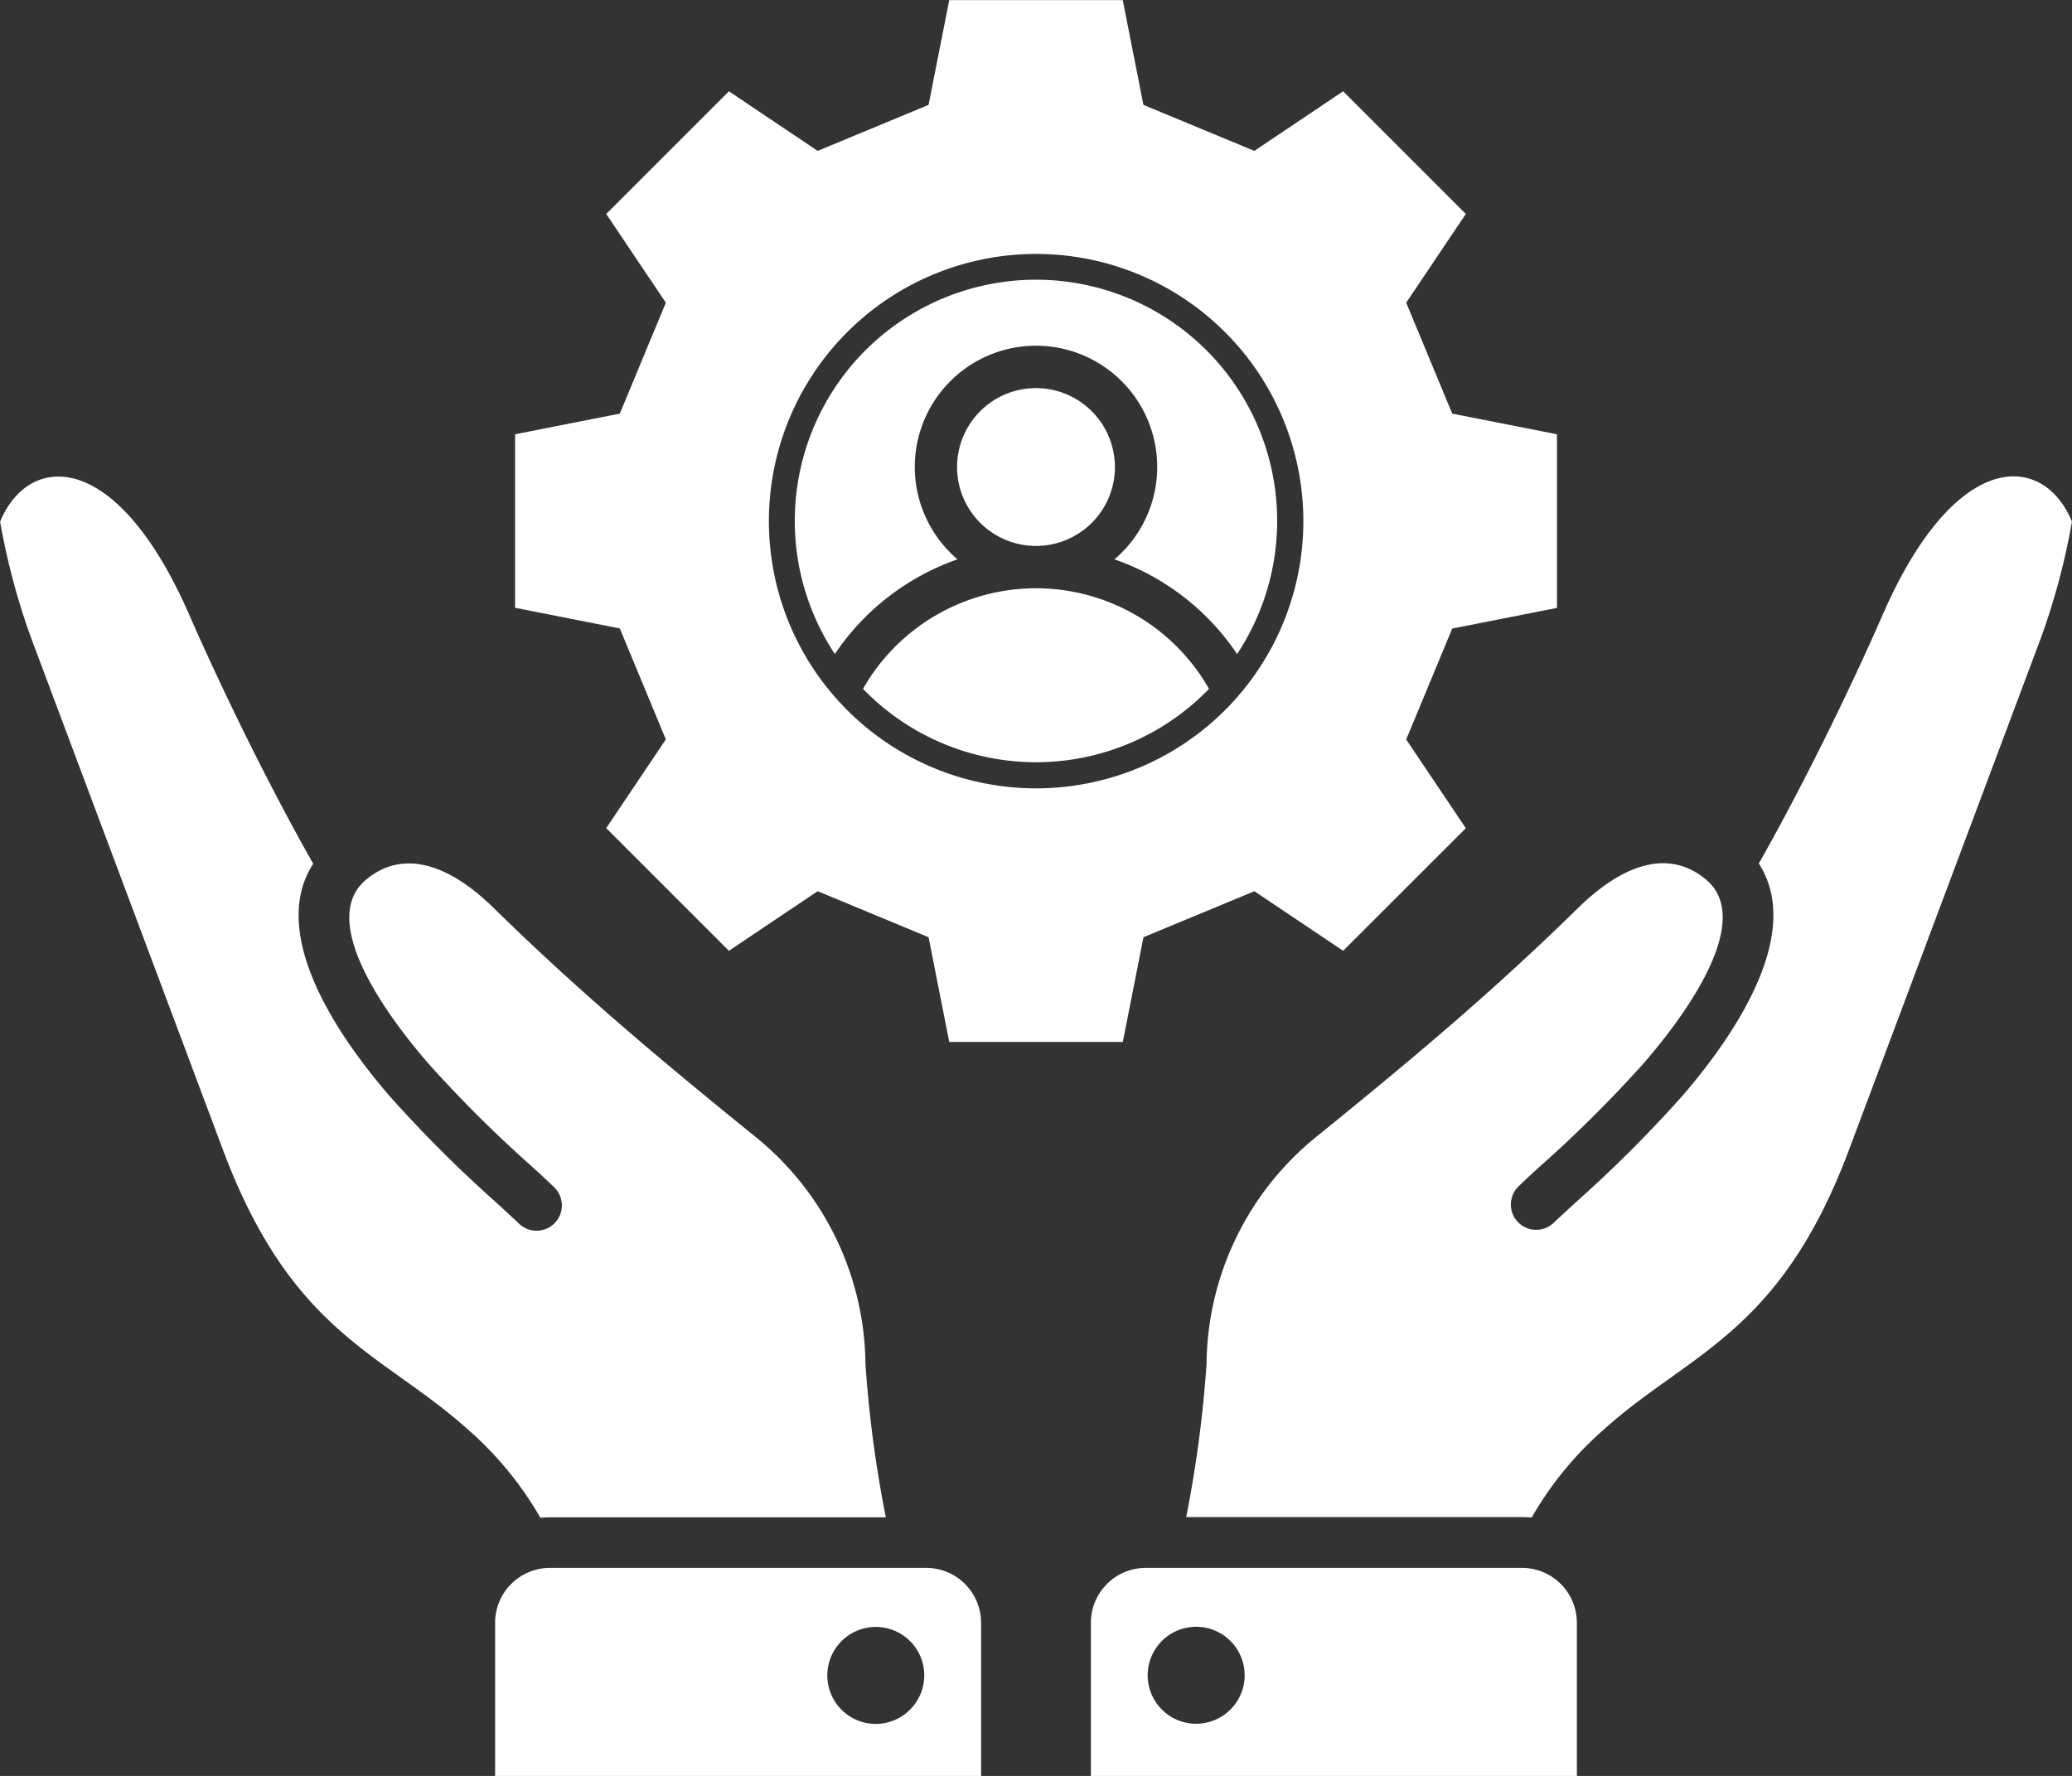
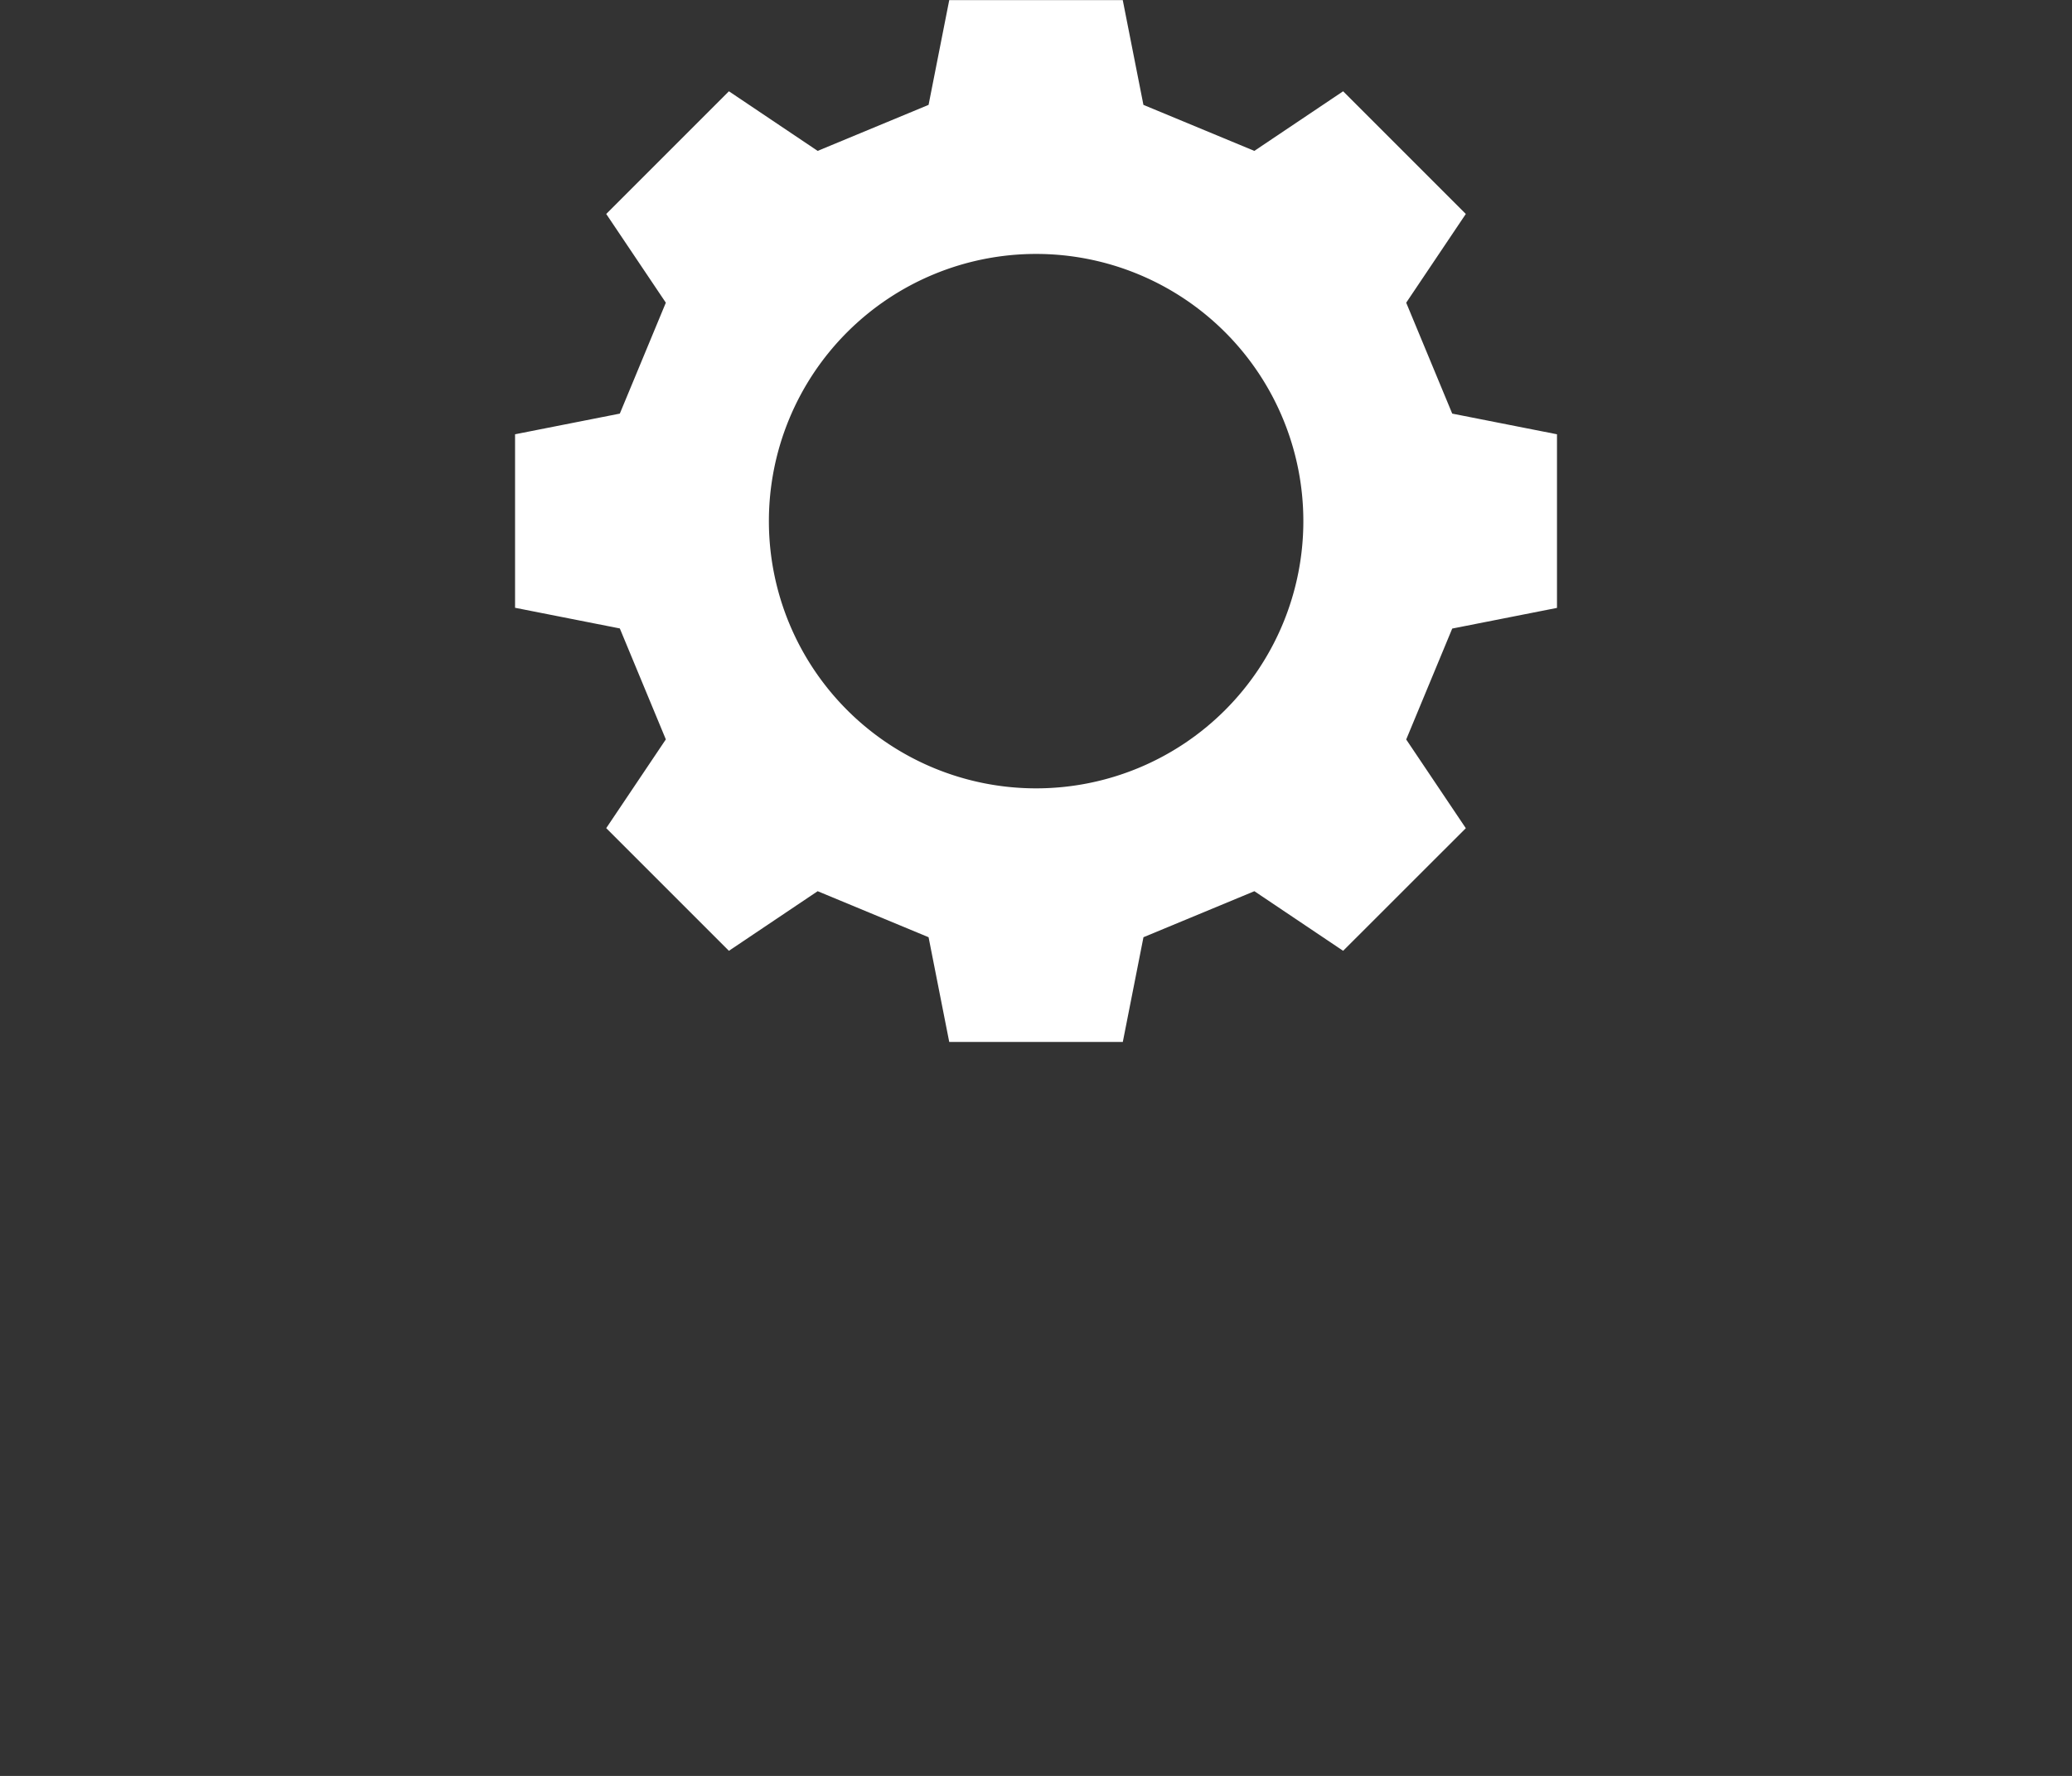
<svg xmlns="http://www.w3.org/2000/svg" width="52.136" height="44.689" viewBox="0 0 52.136 44.689">
  <rect x="0" y="0" width="52.136" height="44.689" fill="#333333" stroke="none" />
  <g id="Group_46192" data-name="Group 46192" transform="translate(13919 7835.183)">
-     <path id="ownership" d="M63.136,189.54a17.457,17.457,0,0,1-.768,2.894L57.5,205.419c-1.749,4.606-4.019,5.043-6.181,7.005a8.639,8.639,0,0,0-1.779,2.182c-.079-.007-.16-.011-.241-.011H40.847a30.475,30.475,0,0,0,.512-3.855,7.44,7.44,0,0,1,2.8-5.745c2.346-1.9,4.41-3.629,6.538-5.717,1.337-1.312,2.445-1.4,3.246-.712,1.108.955-.281,3.1-1.568,4.59a31.77,31.77,0,0,1-2.578,2.571c-.222.2-.417.382-.594.552a.637.637,0,0,0,.883.918c.137-.132.341-.318.574-.532a32.644,32.644,0,0,0,2.678-2.676c1.533-1.778,2.985-4.189,1.917-5.841.935-1.639,2.174-4.1,3.111-6.246,1.837-4.217,4.048-4.1,4.767-2.361ZM50.678,217.25v3.859H38.449V217.25a1.381,1.381,0,0,1,1.377-1.377H49.3a1.381,1.381,0,0,1,1.377,1.377Zm-8.36,1.325a1.22,1.22,0,1,0-1.22,1.22A1.222,1.222,0,0,0,42.319,218.574ZM24.835,214.6h8.454a30.454,30.454,0,0,1-.512-3.855,7.44,7.44,0,0,0-2.8-5.745c-2.346-1.9-4.41-3.629-6.538-5.717-1.337-1.312-2.445-1.4-3.246-.712-1.108.955.281,3.1,1.568,4.59a31.77,31.77,0,0,0,2.578,2.571c.222.2.417.382.594.552a.637.637,0,1,1-.883.918c-.137-.131-.341-.318-.574-.532a32.645,32.645,0,0,1-2.678-2.676c-1.533-1.778-2.985-4.189-1.917-5.841-.935-1.639-2.174-4.1-3.111-6.246-1.837-4.217-4.048-4.1-4.767-2.361a17.457,17.457,0,0,0,.768,2.894l4.866,12.985c1.749,4.606,4.019,5.043,6.181,7.005a8.639,8.639,0,0,1,1.779,2.182c.079-.007.16-.011.241-.011Zm10.852,2.654v3.859H23.458V217.25a1.381,1.381,0,0,1,1.377-1.377h9.474a1.381,1.381,0,0,1,1.377,1.377Zm-1.43,1.325a1.22,1.22,0,1,0-1.22,1.22A1.222,1.222,0,0,0,34.256,218.574Z" transform="translate(-13930 -8011.602)" fill="#fff" fill-rule="evenodd" />
    <path id="ownership-2" data-name="ownership" d="M67.6,103.217l-2.636-.52V98.331l2.636-.52,1.158-2.791-1.5-2.233L70.345,89.7l2.233,1.5,2.791-1.158.52-2.636h4.366l.52,2.636L83.566,91.2,85.8,89.7l3.087,3.087-1.5,2.233,1.158,2.791,2.636.52V102.7l-2.636.52-1.158,2.791,1.5,2.233L85.8,111.329l-2.233-1.5-2.791,1.158-.52,2.636H75.889l-.52-2.636-2.791-1.158-2.233,1.5-3.087-3.087,1.5-2.233Zm3.751-2.7a6.724,6.724,0,1,0,6.724-6.724,6.724,6.724,0,0,0-6.724,6.724Z" transform="translate(-13971.004 -7922.586)" fill="#fff" fill-rule="evenodd" />
-     <path id="organization-structure" d="M203.053,23.033a3.05,3.05,0,1,1,3.948,0,6.16,6.16,0,0,1,3.086,2.383,6.069,6.069,0,1,0-10.121,0,6.16,6.16,0,0,1,3.086-2.383Zm1.974-4.309a1.986,1.986,0,1,0,1.986,1.986A1.989,1.989,0,0,0,205.027,18.724Zm4.354,7.568a5.01,5.01,0,0,0-8.707,0,6.055,6.055,0,0,0,8.707,0Z" transform="translate(-14097.959 -7844.141)" fill="#fff" />
  </g>
</svg>